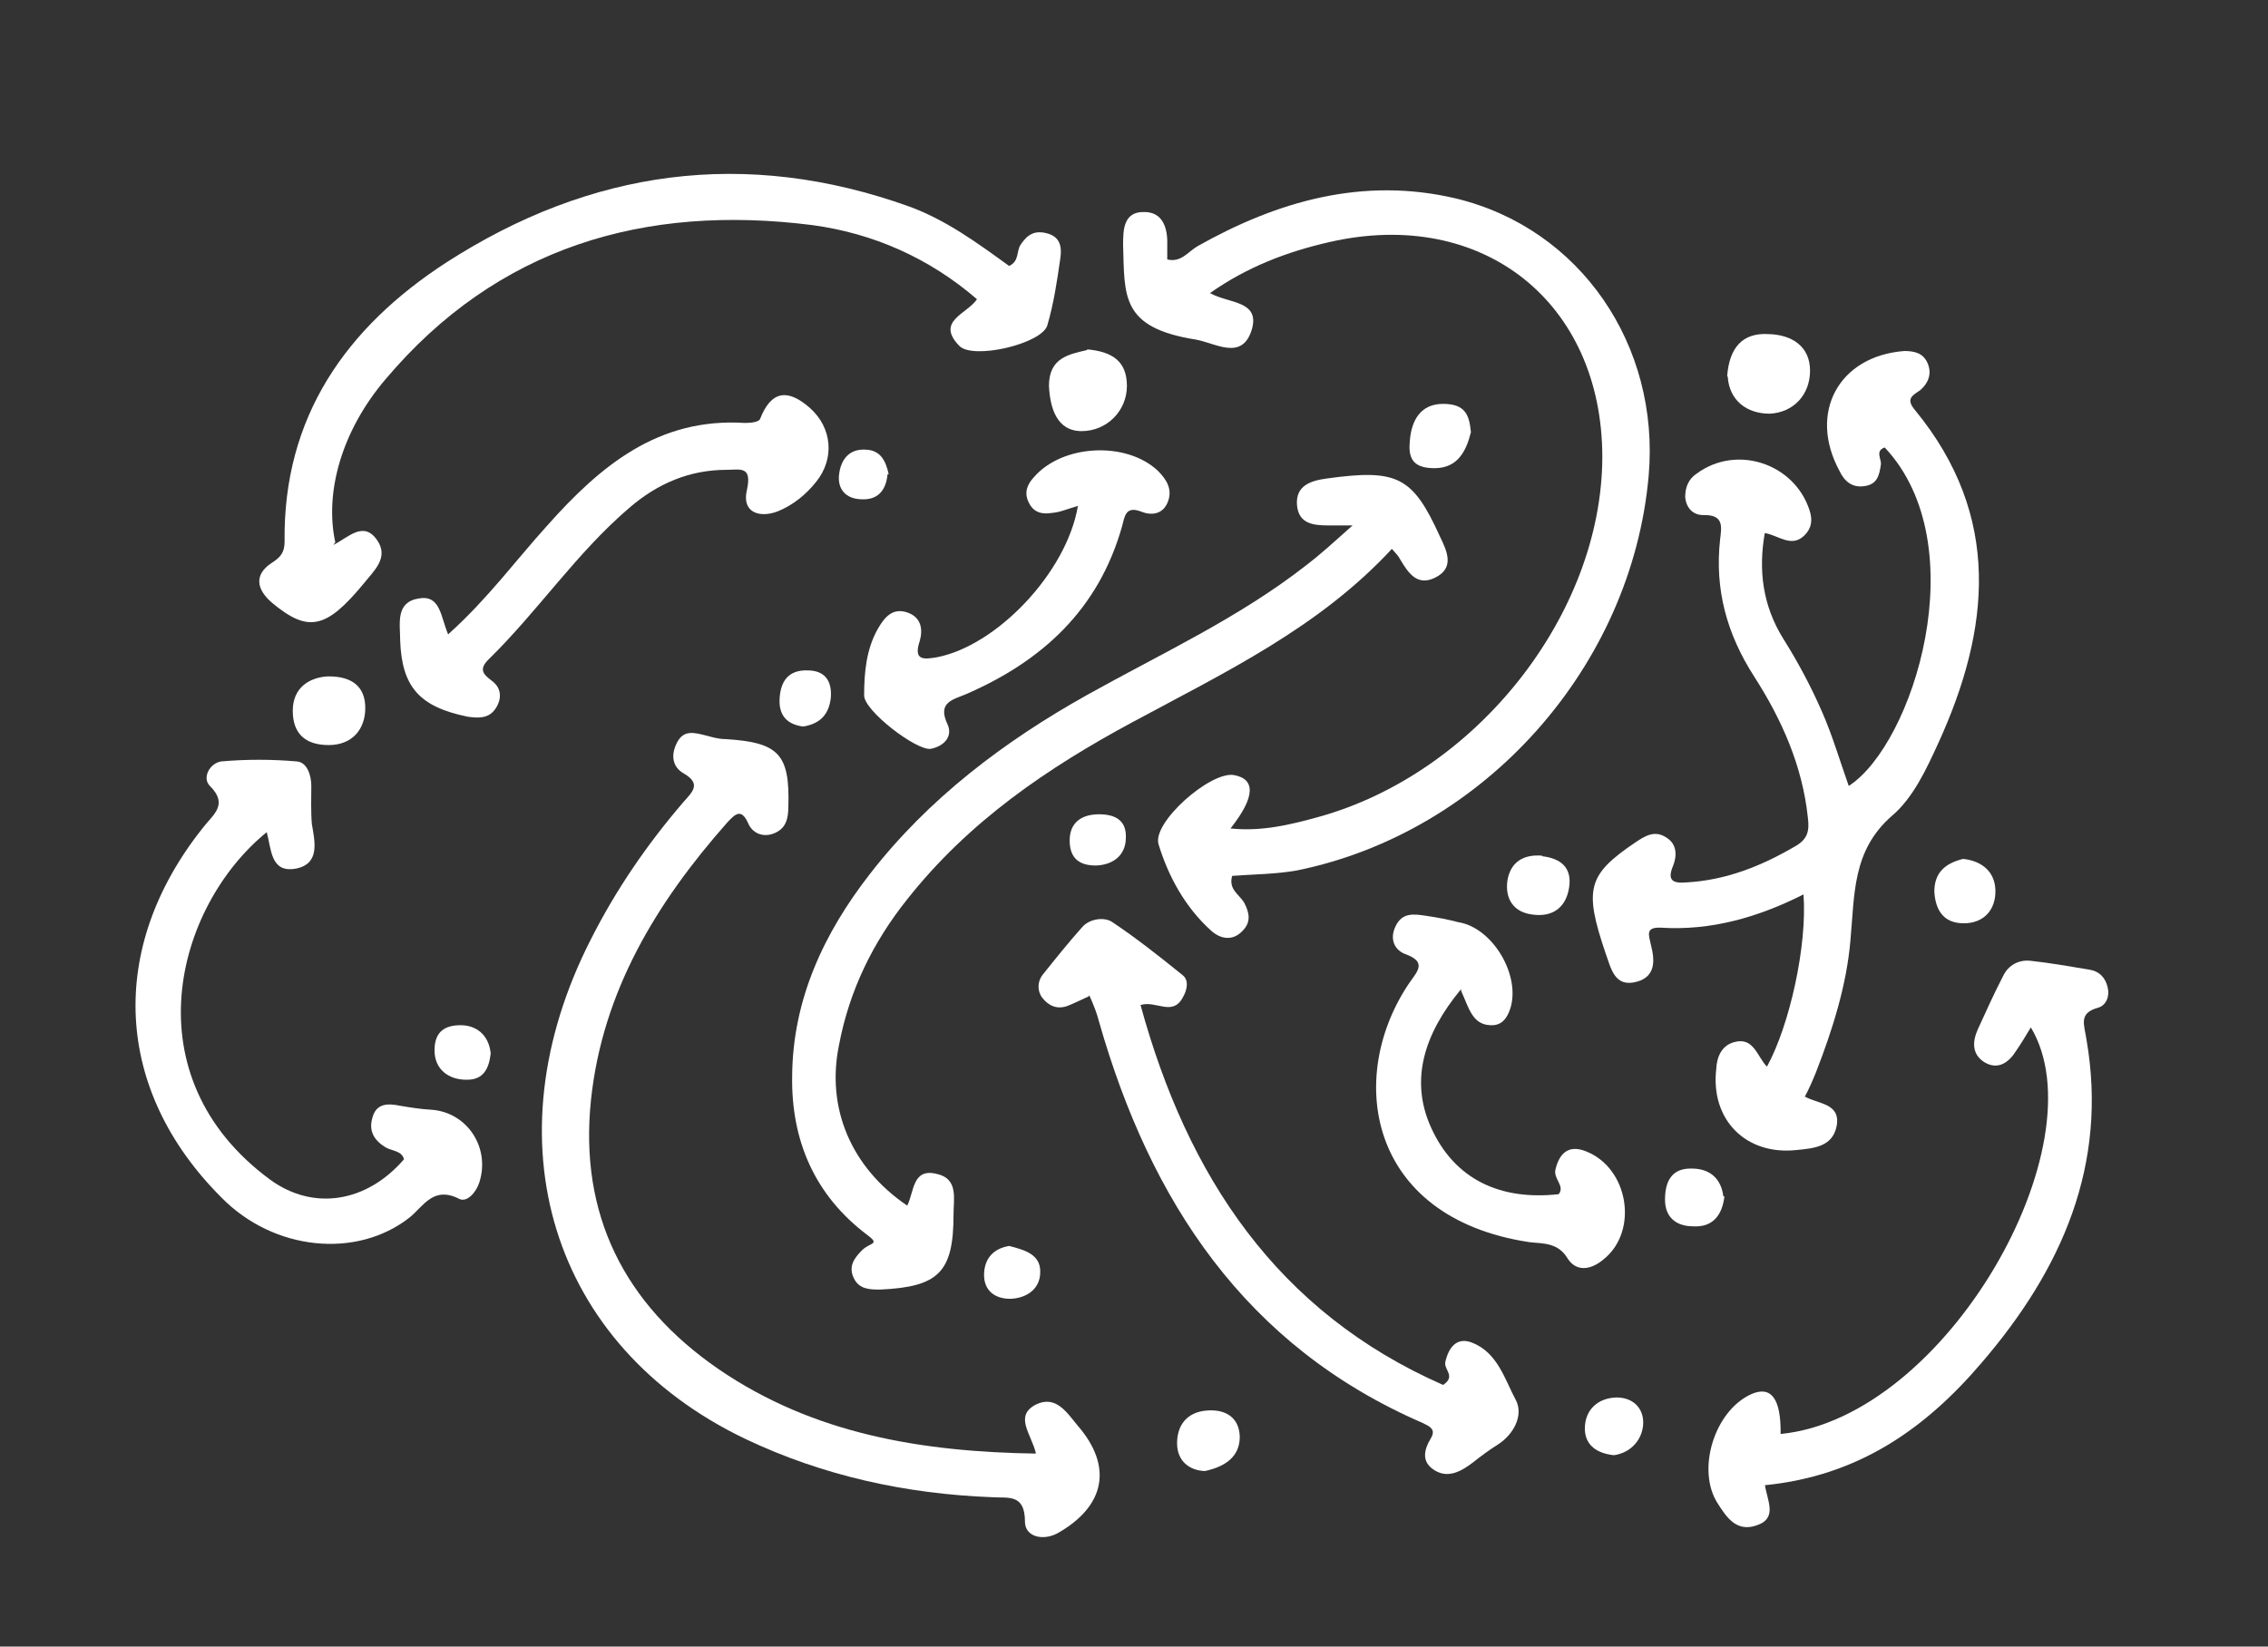
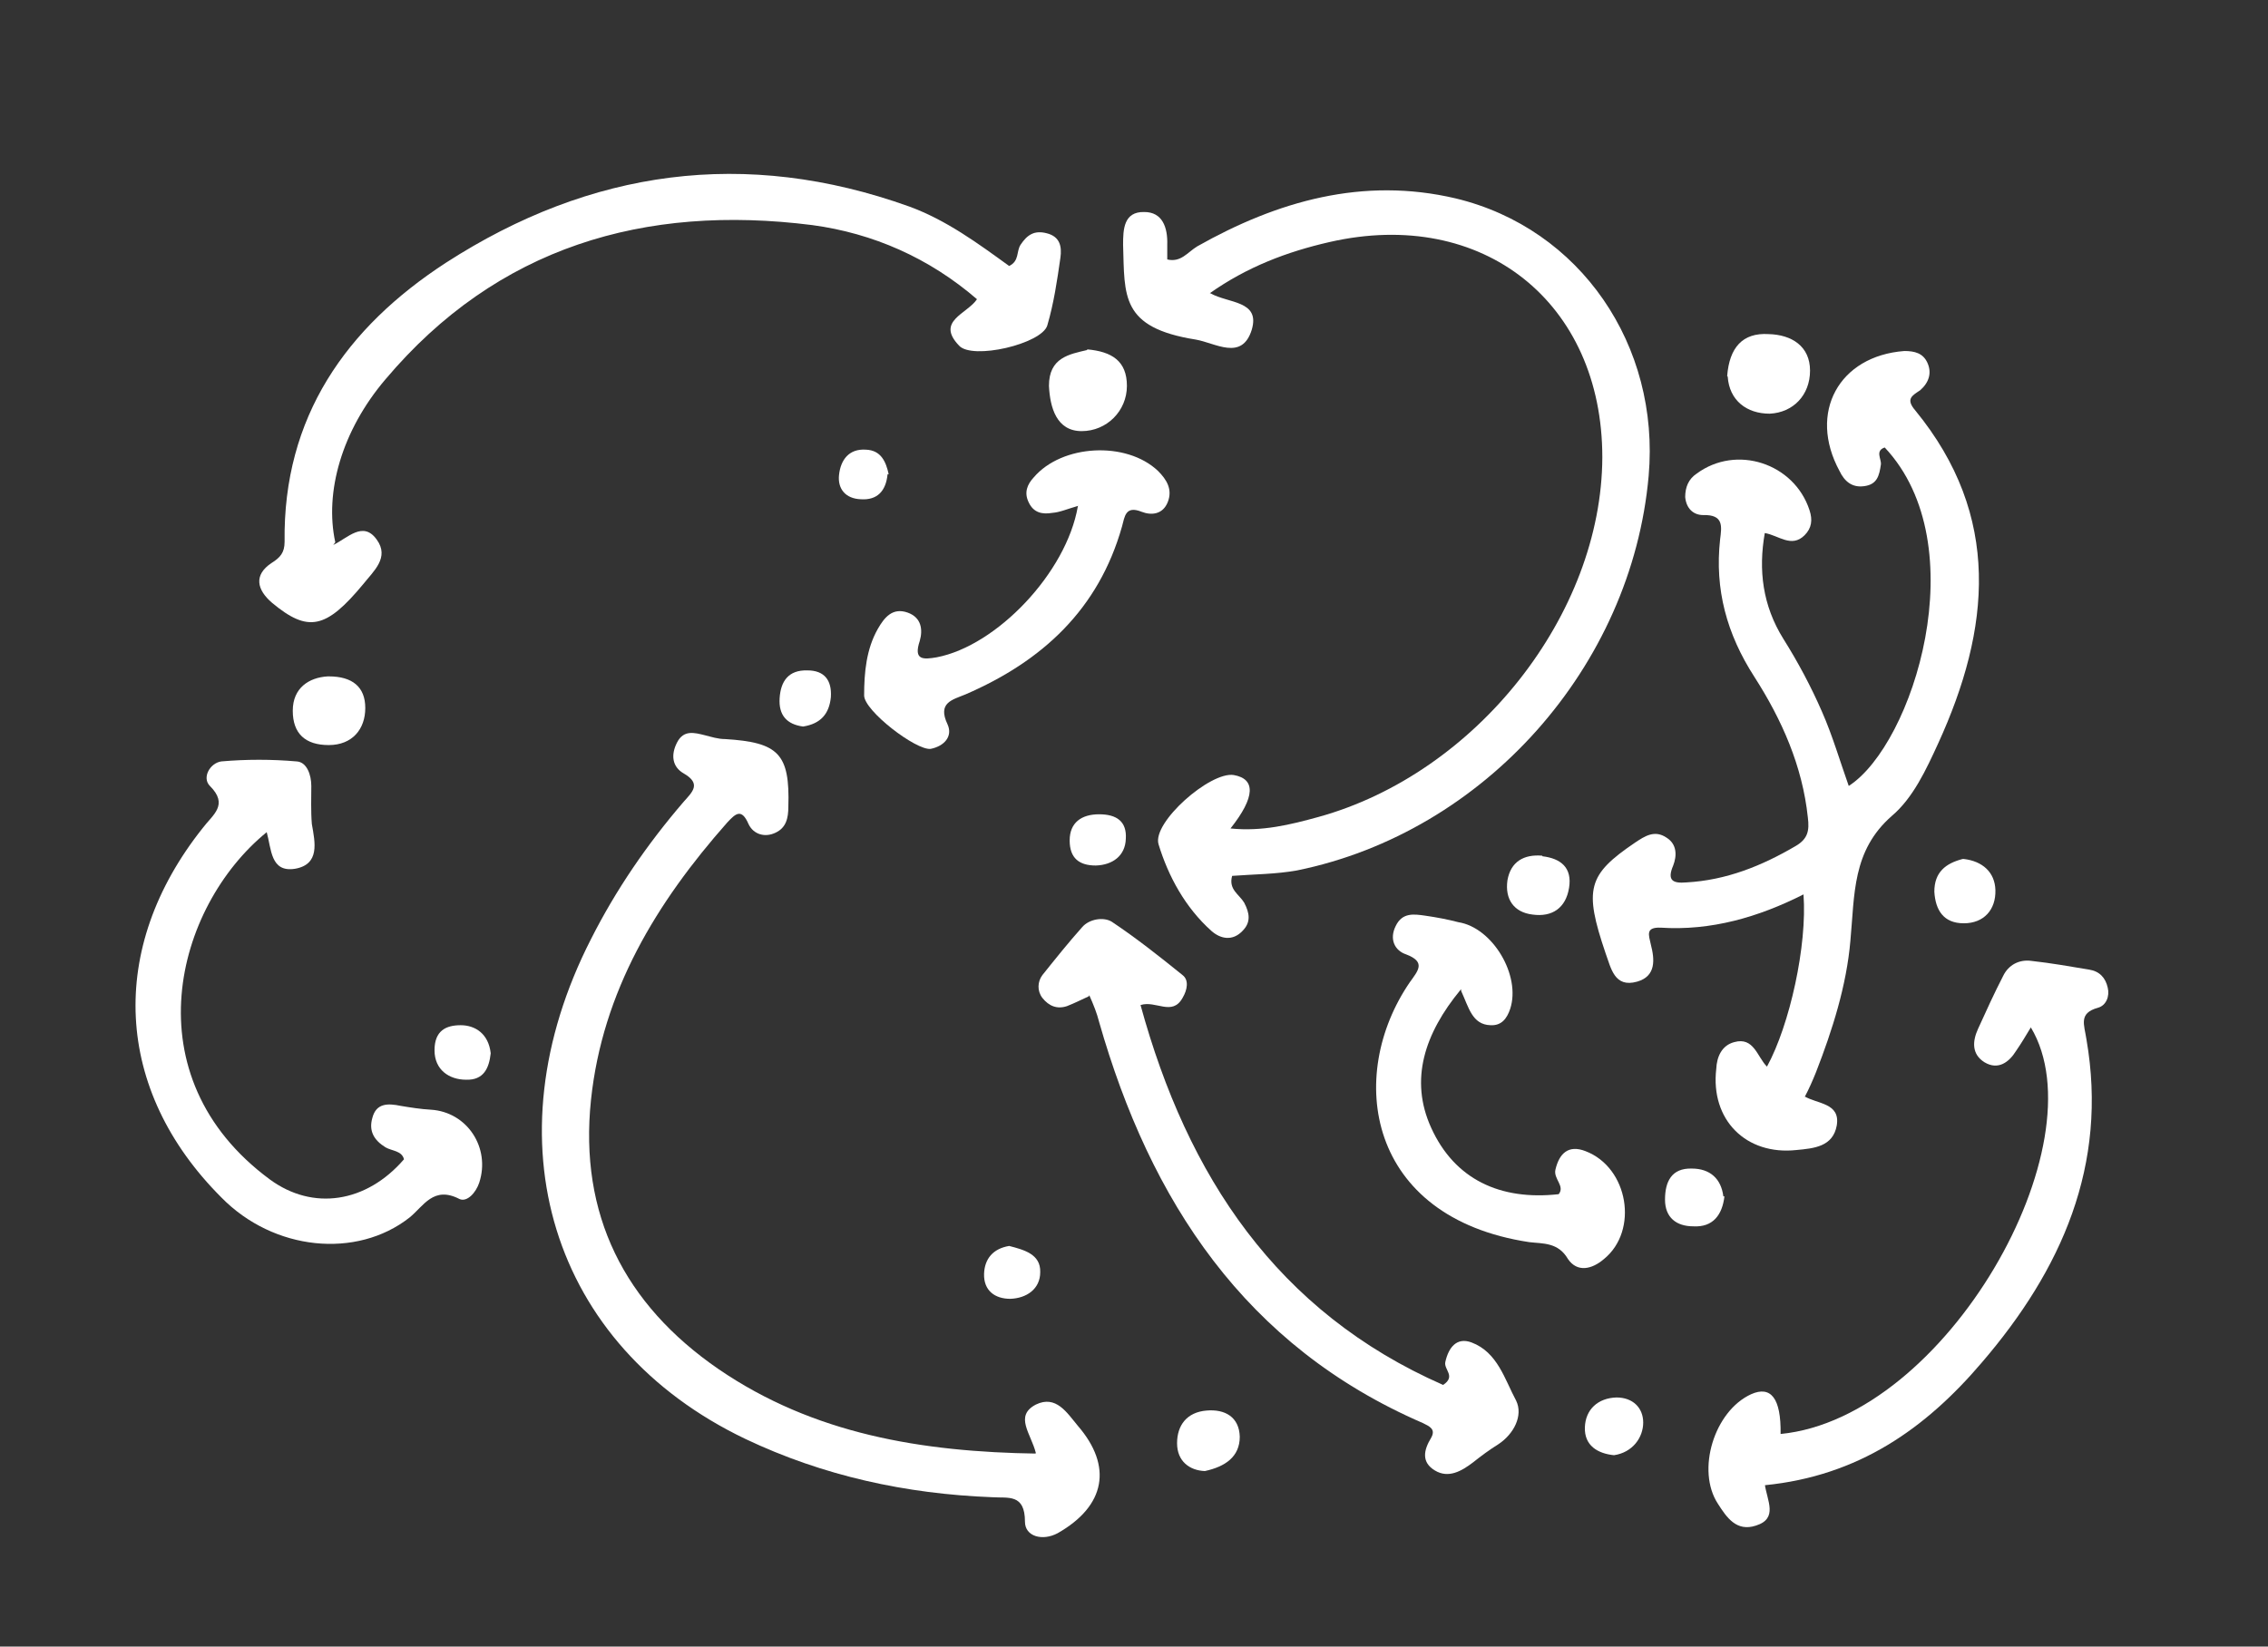
<svg xmlns="http://www.w3.org/2000/svg" version="1.1" viewBox="0 0 416 302.1">
  <rect x="0" y="0" width="416" height="302.1" fill="#333333" stroke="none" />
  <defs>
    <style> .cls-1 { fill: #fff; } </style>
  </defs>
  <g>
    <g id="Ebene_1">
      <g>
        <path class="cls-1" d="M330.9,201.1c2.4,1.5,6.7,1.2,6,5.4-.7,3.9-4.2,4.2-7.4,4.5-9.2,1-15.8-5.5-14.7-14.9.1-2.2,1-4.3,3.3-4.9,3.6-1,4.2,2.7,6,4.5,4.2-7.7,7.4-22.3,6.7-31.6-8.3,4.2-17,6.7-26.2,6.1-2.8-.1-2.2,1.3-1.8,3.1.7,2.7,1,5.8-2.5,6.8-4.2,1.2-4.8-2.5-5.8-5.2-4-11.8-3.3-14.4,5.4-20.3,1.8-1.2,3.6-2.4,5.8-.9,1.9,1.2,1.9,3.3,1.2,5.1-1.2,2.8,0,3.3,2.4,3.1,7.3-.4,13.8-3,20.1-6.7,2.2-1.3,2.5-2.8,2.2-5.2-1-9.5-4.8-18-9.8-25.8-5.1-7.9-7.3-16.1-6.3-25.2.3-2.4.7-4.6-3.1-4.5-1.8,0-3.1-1.2-3.3-3.3,0-1.8.6-3.3,2.1-4.3,7.3-5.4,17.9-1.9,20.7,6.7.6,1.8.4,3.3-.9,4.6-2.4,2.4-4.8,0-7.3-.4-1.2,6.8-.4,13.3,3.4,19.4,2.7,4.3,5.1,8.8,7.1,13.4,1.9,4.3,3.3,9.1,4.9,13.6,11.8-7.6,23.4-44.2,6.6-62.1-1.8.6-.6,2.1-.7,3.1-.3,2.1-.7,3.7-3.1,4-2.2.3-3.6-.9-4.5-2.8-5.8-10.7-.1-21.1,11.9-22,1.9,0,3.4.4,4.2,2.1.9,1.9.3,3.7-1.3,5.1-1.5,1-2.7,1.6-.9,3.7,15.9,19.4,13.8,40.1,4.2,61.1-2.2,4.8-4.6,10-8.5,13.3-7.3,6.4-6.8,14.4-7.6,22.9-.7,8.2-3.3,16.4-6.3,24.1-.6,1.5-1.3,3.1-2.1,4.6h.1Z" />
        <path class="cls-1" d="M222,53.8c3.3,1.9,9.2,1.3,7.6,6.7-1.8,5.8-6.7,2.4-10.3,1.8-13.8-2.2-13-8-13.3-17.4,0-2.8.1-6.1,3.9-6,3.3,0,4.3,2.8,4.2,6v2.7c2.5.6,3.7-1.3,5.5-2.4,14.7-8.3,30.4-12.8,47.4-8.8,22.9,5.5,37.5,27,35.4,50.9-3.1,35-30.1,65.4-64.5,72.4-3.9.7-7.9.7-11.9,1-.7,2.5,1.3,3.4,2.2,4.9,1,1.9,1.3,3.6-.3,5.2-1.8,1.9-4,1.5-5.7,0-4.8-4.3-7.9-10-9.7-15.9-1.2-4,9.5-13.4,13.8-12.7,4,.7,4,4-.6,9.8,5.8.6,11-.7,16.1-2.1,29-8,52-37.2,52.1-66,0-28.4-21.9-45.9-50-39.5-7.9,1.8-15.2,4.6-22,9.4h0Z" />
        <path class="cls-1" d="M190,266.6c-.9-3.6-4-6.8,0-8.9,3.7-1.8,5.7,1.5,7.7,3.9,6.4,7.4,5.1,14.7-3.7,19.7-2.8,1.5-6,.6-6-2.1,0-5.2-3.1-4.3-6-4.5-15.8-.6-31-3.9-45.3-10.7-35.7-17.1-47.2-54.7-28.3-91.7,4.6-9.1,10.3-17.4,17-25.2,1.6-1.8,3.3-3.3,0-5.2-2.1-1.2-2.4-3.4-1.2-5.7s3.1-1.8,5.1-1.3c1.2.3,2.4.7,3.7.7,9.8.6,11.9,2.7,11.6,12.4,0,2.1-.4,3.9-2.4,4.8-1.9.9-4,.3-4.9-1.6-1.3-3-2.4-1.9-3.9-.3-13,14.7-22.9,31-25,50.9-2.2,21,6.1,37.5,23.4,49.4,17.4,11.9,37.2,15.2,58.5,15.5h-.4Z" />
-         <path class="cls-1" d="M248.4,96.4h-4.8c-2.7,0-5.4-.3-5.7-3.7-.3-3.6,2.5-4.5,5.4-4.9,13-1.8,15.8-.4,20.8,10.6,1.3,2.7,2.8,5.8-.9,7.6-3.3,1.6-4.9-.9-6.4-3.4-.3-.6-.7-1-1.5-1.9-13.3,14.4-30.5,22.6-47.4,31.7-15.8,8.5-30.2,18.3-41.5,32.6-6.3,7.9-10.6,16.7-12.5,26.7-2.4,11.6,2.2,22.5,12.5,29.5,1.3-2.5.9-7,5.5-5.8,3.9.9,3,4.5,3,7.4,0,10.6-2.7,13.3-13.4,13.8-1.9,0-3.9,0-4.9-2.1s0-3.6,1.5-5.1,3.4-1,1-2.8c-9.7-7.3-14-17.4-13.8-29.2.1-14,5.8-26.2,14.3-37.1,10.7-13.8,24.6-24.3,39.8-32.8,13.6-7.6,27.8-14.1,40.2-23.8,2.5-1.9,4.8-4,8.6-7.4h.1Z" />
        <path class="cls-1" d="M61.1,100c2.7-1.3,5.5-4.5,8-1,2.4,3.3-.6,5.8-2.5,8.2-6.8,8.2-10.1,8.9-16.7,3.4-2.8-2.4-3.4-5.1-.1-7.3,1.6-1,2.4-1.9,2.4-3.9-.3-22.9,11.3-39.3,29.6-51.2,26.5-17.1,54.9-21.1,85-10.3,6.8,2.5,12.5,6.7,18.3,10.9,1.9-.9,1.3-2.7,2.1-3.9,1.2-1.8,2.5-2.7,4.8-2.1,2.4.6,2.8,2.4,2.5,4.5-.6,4.2-1.2,8.3-2.4,12.4-1,3.4-13.8,6.4-16.2,3.7-4.3-4.5,1.5-5.8,3.3-8.5-8.8-7.6-19.1-12.1-30.2-13.6-30.8-3.9-57.8,4-78.3,28.3-8,9.4-11.2,20.7-9.2,29.9l-.3.4Z" />
        <path class="cls-1" d="M48.9,152.7c-16.8,13.7-25,44.8.6,63.7,7.9,5.8,17.7,4.3,24.6-3.7-.4-1.6-2.2-1.5-3.4-2.2-2.1-1.3-3.1-3-2.4-5.4.7-2.7,2.8-2.7,5.2-2.2,1.8.3,3.7.6,5.5.7,6.7.4,11,7,8.9,13.4-.6,1.8-2.2,3.6-3.6,3-4.8-2.5-6.6,1.3-9.2,3.4-9.7,7.6-24.9,6.1-34.5-3.7-19.7-19.7-21-45.7-3.4-67.8,1.8-2.4,4.8-4.2,1.3-7.7-1.5-1.5,0-4.2,2.1-4.5,4.6-.4,9.2-.4,13.8,0,1.9.1,2.7,2.5,2.7,4.5s-.1,4.6.1,7c.6,3.4,1.5,7.4-3.1,8.2-4.5.7-4.3-3.6-5.2-6.8h0Z" />
        <path class="cls-1" d="M323.7,272.3c.4,3,2.5,6.3-1.6,7.6-3.6,1.2-5.4-1.5-7-4-4-6.1-.7-17,6.1-20.1,3.6-1.6,5.5.7,5.4,7.3,30.5-3,58.7-53.3,45.9-74.6-.9,1.5-1.8,3-2.7,4.3-1.3,2.1-3.3,3.6-5.8,2.1-2.4-1.5-2.2-3.9-1.2-6.1,1.5-3.3,3-6.6,4.6-9.7,1-2.1,3-3.1,5.2-2.8,3.6.4,7,1,10.6,1.6,1.9.3,3,1.5,3.4,3.3.4,1.6-.3,3.3-1.8,3.7-3.6,1-2.5,3.1-2.1,5.8,4,23.1-4.6,42.3-19.2,59.3-10.3,12.1-22.6,20.8-39.8,22.5h0Z" />
        <path class="cls-1" d="M199.7,182.8c-1.3.6-2.7,1.3-4,1.8-1.8.6-3.3,0-4.5-1.5-1-1.3-.9-3,0-4.2,2.4-3,4.8-6,7.3-8.8,1.3-1.5,3.9-1.9,5.4-1,4.5,3,8.8,6.4,13,9.8,1.2.9.9,2.7,0,4.2-1.9,3.4-4.9.4-7.7,1.3,8.6,31.4,25,56.3,55.5,69.7,2.4-1.6.1-2.8.4-4.2.6-2.7,2.1-4.6,4.8-3.6,4.8,1.8,6.1,6.8,8.2,10.7,1.3,2.7-.4,6.1-3.3,8-1.6,1-3.1,2.1-4.6,3.3-2.1,1.6-4.5,3-7,1.5s-2.1-3.7-.7-6c.9-1.6-.3-2.1-1.5-2.7-32.6-14.1-50-40.7-59.4-73.6-.4-1.6-1-3.1-1.8-4.9h0Z" />
-         <path class="cls-1" d="M82.4,116.2c7.1-6.4,12.2-13.4,18-19.8,9.7-10.9,20.3-19.8,36.2-18.8.9,0,2.5-.1,2.8-.7,2.1-5.4,5.2-5.5,9.1-2.1,4.2,3.7,4.6,9.4,1.2,13.6-1.9,2.4-4.3,4.3-7,5.4-3.3,1.3-6.7.3-5.7-3.9,1-4.5-1.3-3.7-3.7-3.7-6.8,0-12.7,2.5-17.9,7-9.7,8.3-16.7,18.9-25.8,27.8-1.8,1.8-1,2.7.6,3.9,1.8,1.3,1.9,3.3.7,5.1s-3,1.8-5.1,1.5c-8.8-1.8-12.1-5.4-12.4-14,0-3.1-.9-7,3.4-7.7,4-.7,4,3.3,5.4,6.6h0Z" />
        <path class="cls-1" d="M267.9,181.6c-6.6,8-9.4,16.5-5.4,25.3,4.3,9.5,12.7,13.4,23.4,12.2,1.2-1.5-1-2.8-.6-4.5.7-3,2.4-4.6,5.5-3.4,7.9,3,9.8,14.6,3.4,19.8-2.2,1.9-4.9,2.5-6.6,0-1.8-3.1-4.6-2.8-7.1-3.1-29.8-4.5-33.7-30.5-21.9-47.7,1.5-2.1,3-3.7-.7-5.1-2.1-.7-3.1-2.8-1.9-5.2,1.2-2.5,3.3-2.2,5.4-1.9,2.1.3,4.2.7,6.1,1.2,6.3,1,11.5,9.8,9.5,15.9-.6,1.8-1.6,3.1-3.6,3-3.4-.1-4-3.3-5.4-6.3v-.3Z" />
        <path class="cls-1" d="M197.8,92.8c-2.1.6-3.4,1.2-4.8,1.3-1.8.3-3.4,0-4.3-1.9-.9-1.8-.3-3.3.9-4.6,5.2-6.1,17-6.7,22.8-1.2,1.6,1.6,2.7,3.4,1.8,5.7s-3,2.5-4.8,1.8c-3-1.2-3.1.9-3.6,2.7-4.3,15.2-14.6,24.7-28.7,30.8-2.4,1-5.2,1.5-3.3,5.5,1,2.2-.6,4-3.1,4.5-2.7.3-12.2-7-12.2-9.8,0-4.2.4-8.5,2.5-12.2,1.2-2.1,2.7-4,5.5-3,2.5.9,2.8,3.1,2.2,5.2-1.2,3.6.7,3.4,3.1,3,11-2.1,23.8-15.5,25.9-27.7h0Z" />
        <path class="cls-1" d="M316.8,69c.4-5.2,2.8-8,7.6-7.7,4.2.1,7.6,2.2,7.6,6.7s-3.1,7.7-7.4,7.9c-4.2,0-7.4-2.4-7.7-6.8h0Z" />
        <path class="cls-1" d="M199.4,64.1c4.5.4,7.3,2.1,7.3,6.7s-3.7,8.3-8.3,8.3-5.8-4.3-6-8.3c0-5.2,3.7-5.8,7.1-6.6h-.1Z" />
        <path class="cls-1" d="M60.3,124.1c4.3,0,6.7,1.9,6.7,5.8s-2.4,6.8-6.7,6.8-6.6-2.1-6.6-6.3,3-6.1,6.4-6.3h.1Z" />
-         <path class="cls-1" d="M269.8,79.3c-.9,3.6-2.5,6.6-6.7,6.6s-4.8-2.1-4.5-5.1c.3-3.6,1.9-6.7,6.1-6.7s4.8,2.2,5.1,5.2Z" />
        <path class="cls-1" d="M221,269.9c-2.8-.1-5.1-1.8-5.1-5.1s1.8-5.7,5.4-6c3.4-.3,6,1.2,6.1,4.8,0,3.7-2.7,5.5-6.4,6.3h0Z" />
        <path class="cls-1" d="M360.2,157.6c3.4.4,5.7,2.4,5.8,5.7.1,3.6-2.1,6.1-5.8,6.1s-5.2-2.4-5.4-5.8c0-3.6,2.1-5.2,5.2-6h.1Z" />
        <path class="cls-1" d="M282.9,157.1c3.4.4,5.5,2.1,4.9,5.8s-3.1,5.4-6.7,4.9c-3.4-.4-5.1-2.8-4.6-6.3.6-3.4,3-4.8,6.4-4.5Z" />
        <path class="cls-1" d="M316.3,219.5c-.4,3.4-2.1,5.7-5.7,5.5-3.1,0-5.2-1.6-5.2-4.9s1.2-5.8,4.9-5.7c3.4,0,5.4,1.9,5.8,5.1h.1Z" />
        <path class="cls-1" d="M296.1,267c-3.1-.3-5.5-1.8-5.4-5.1.1-3.3,2.4-5.4,5.8-5.5,3,0,4.9,1.9,4.9,4.6s-1.9,5.5-5.4,6h0Z" />
        <path class="cls-1" d="M90,193.3c-.3,2.7-1.3,4.9-4.5,4.8-3.1,0-5.8-1.8-5.8-5.4s2.1-4.6,4.8-4.6,5.1,1.6,5.5,5.1h0Z" />
        <path class="cls-1" d="M185.1,228.6c2.7.7,5.8,1.5,5.7,4.8,0,3.1-2.5,4.8-5.5,4.9-2.8,0-4.9-1.5-4.8-4.6.1-2.7,1.6-4.6,4.6-5.1h0Z" />
        <path class="cls-1" d="M201,158.8c-3,0-4.8-1.3-4.8-4.6s2.2-4.8,5.4-4.8,5.1,1.3,4.9,4.5c-.1,3.1-2.4,4.8-5.5,4.9h0Z" />
        <path class="cls-1" d="M147.3,133.3c-3-.4-4.5-2.1-4.3-5.2s1.6-5.2,5.1-5.1c3.1,0,4.5,1.8,4.3,4.9-.3,3.1-1.9,4.9-5.1,5.4h0Z" />
        <path class="cls-1" d="M162.8,87c-.3,3.1-1.9,4.8-4.9,4.6-2.8-.1-4.3-1.9-4-4.5.3-2.7,1.8-4.8,4.9-4.6,2.8.1,3.7,2.2,4.2,4.5h-.1Z" />
      </g>
    </g>
  </g>
</svg>